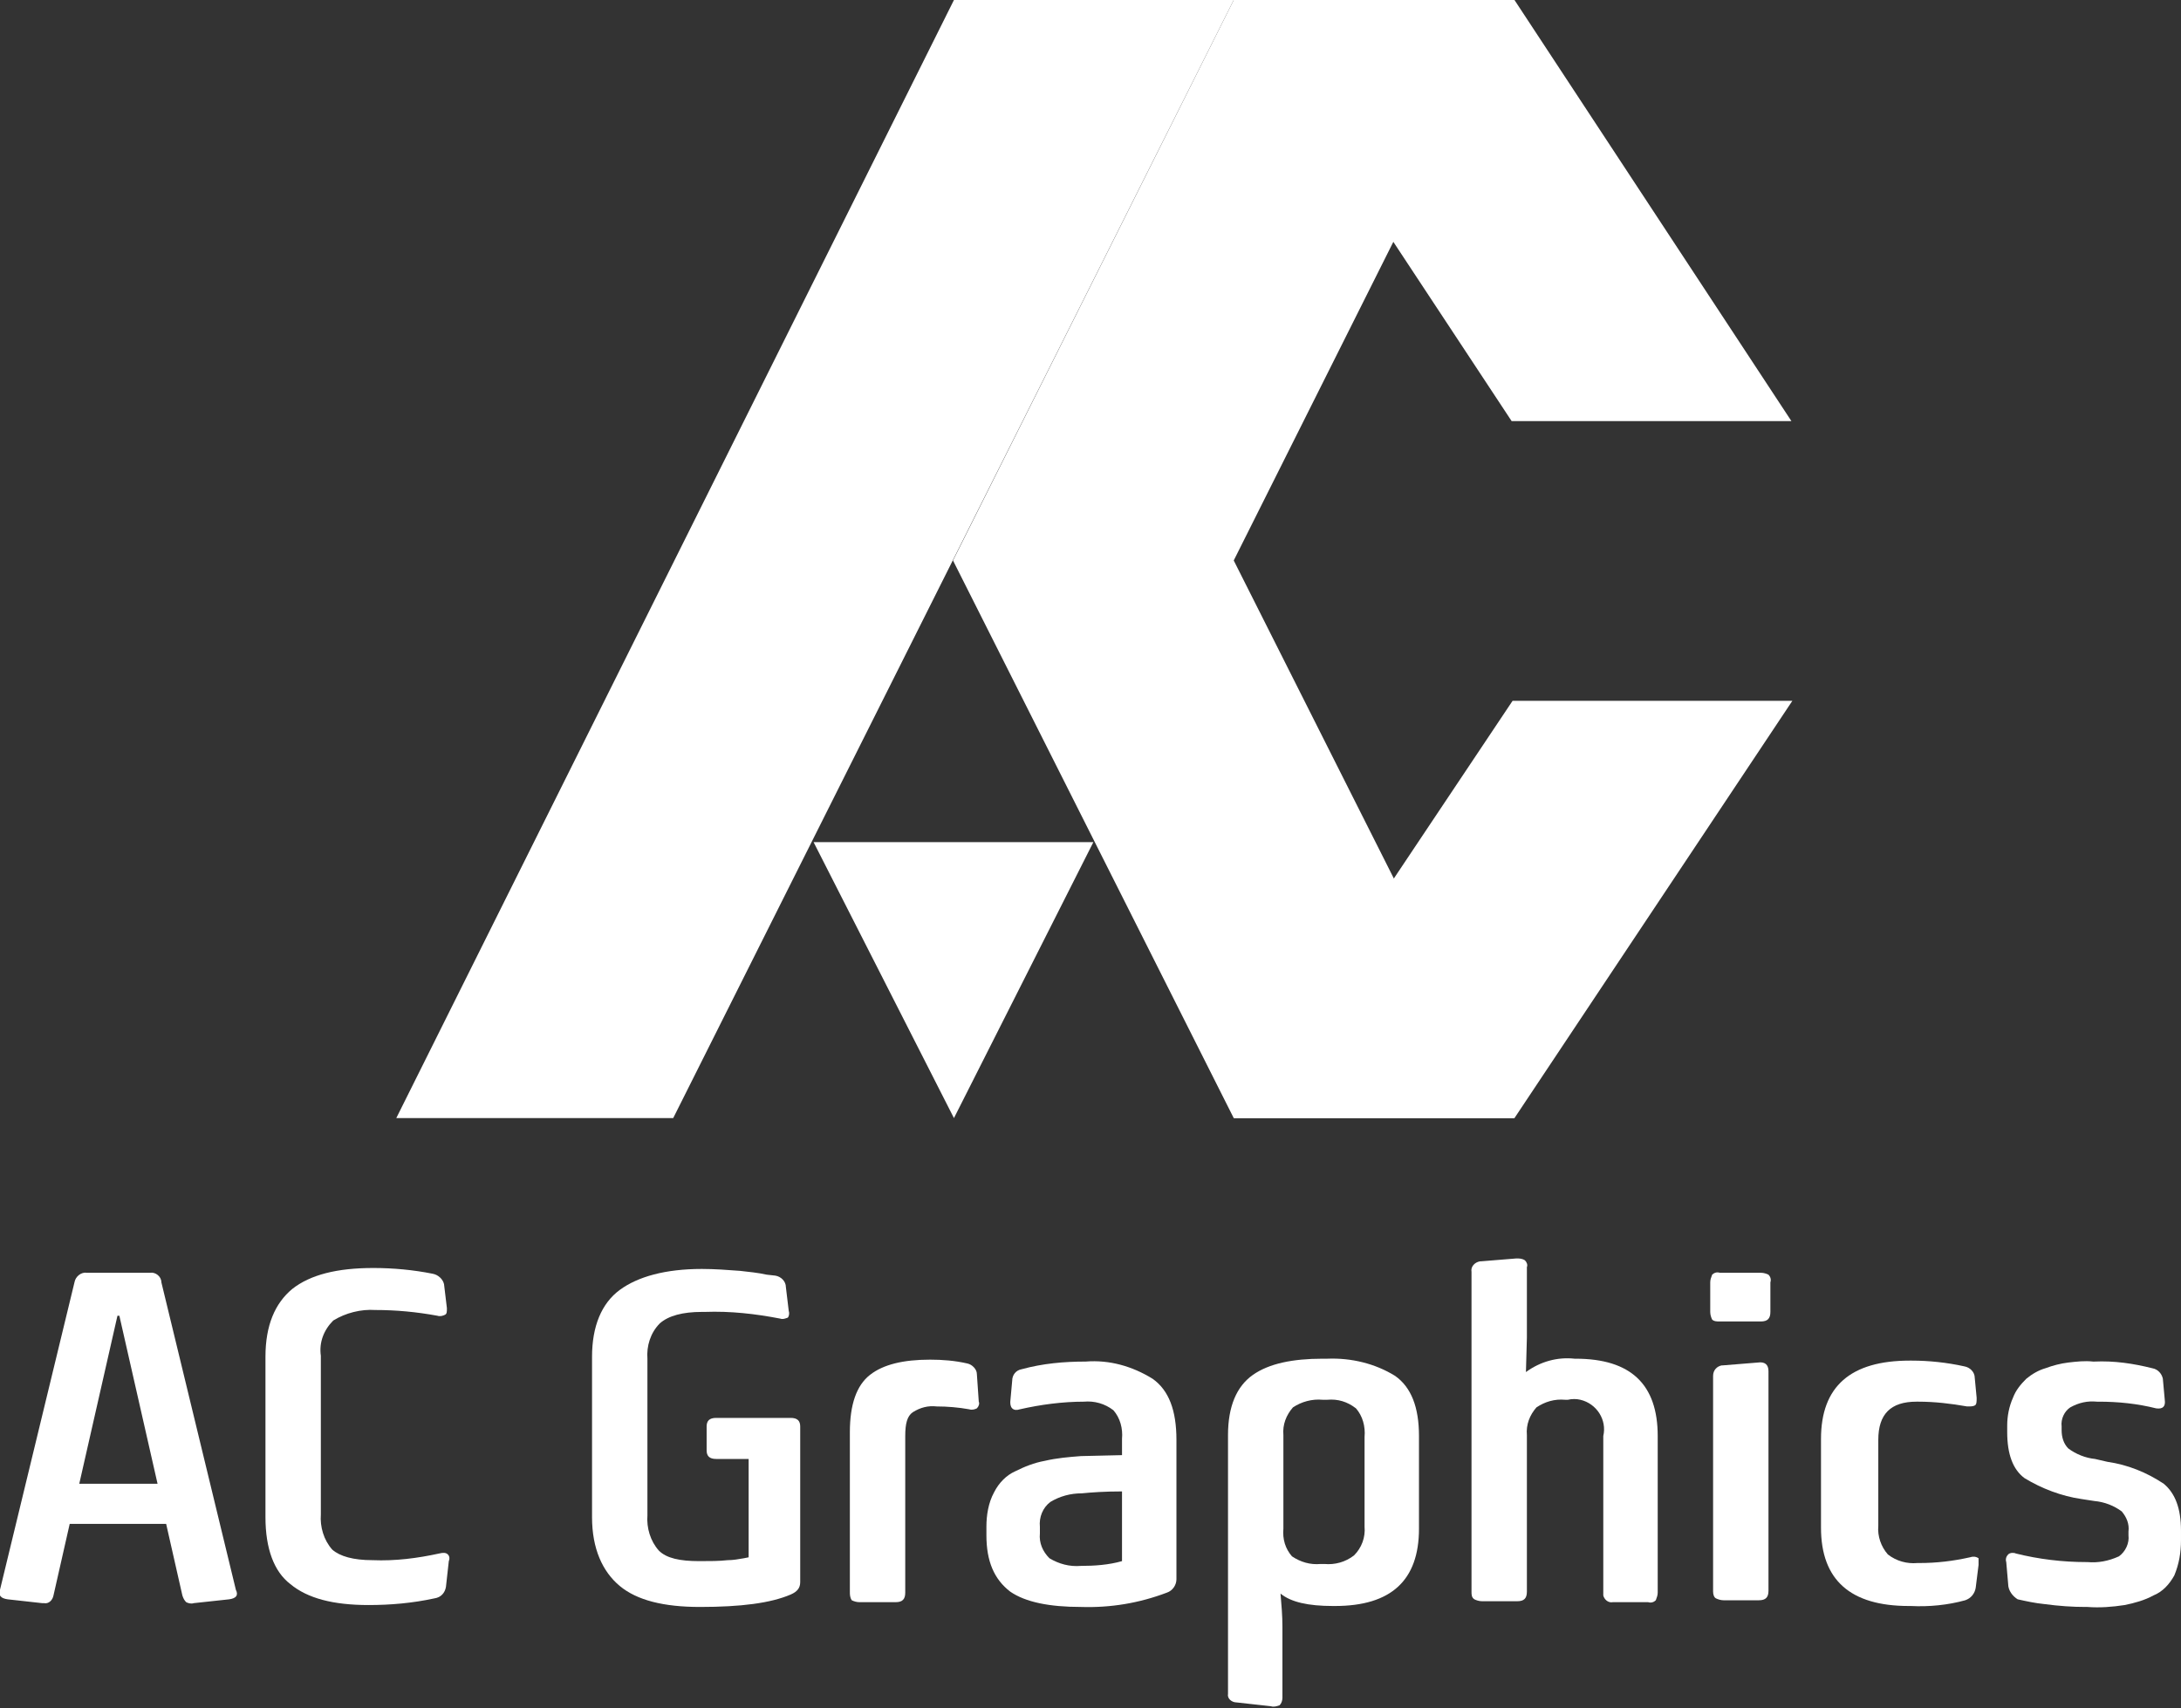
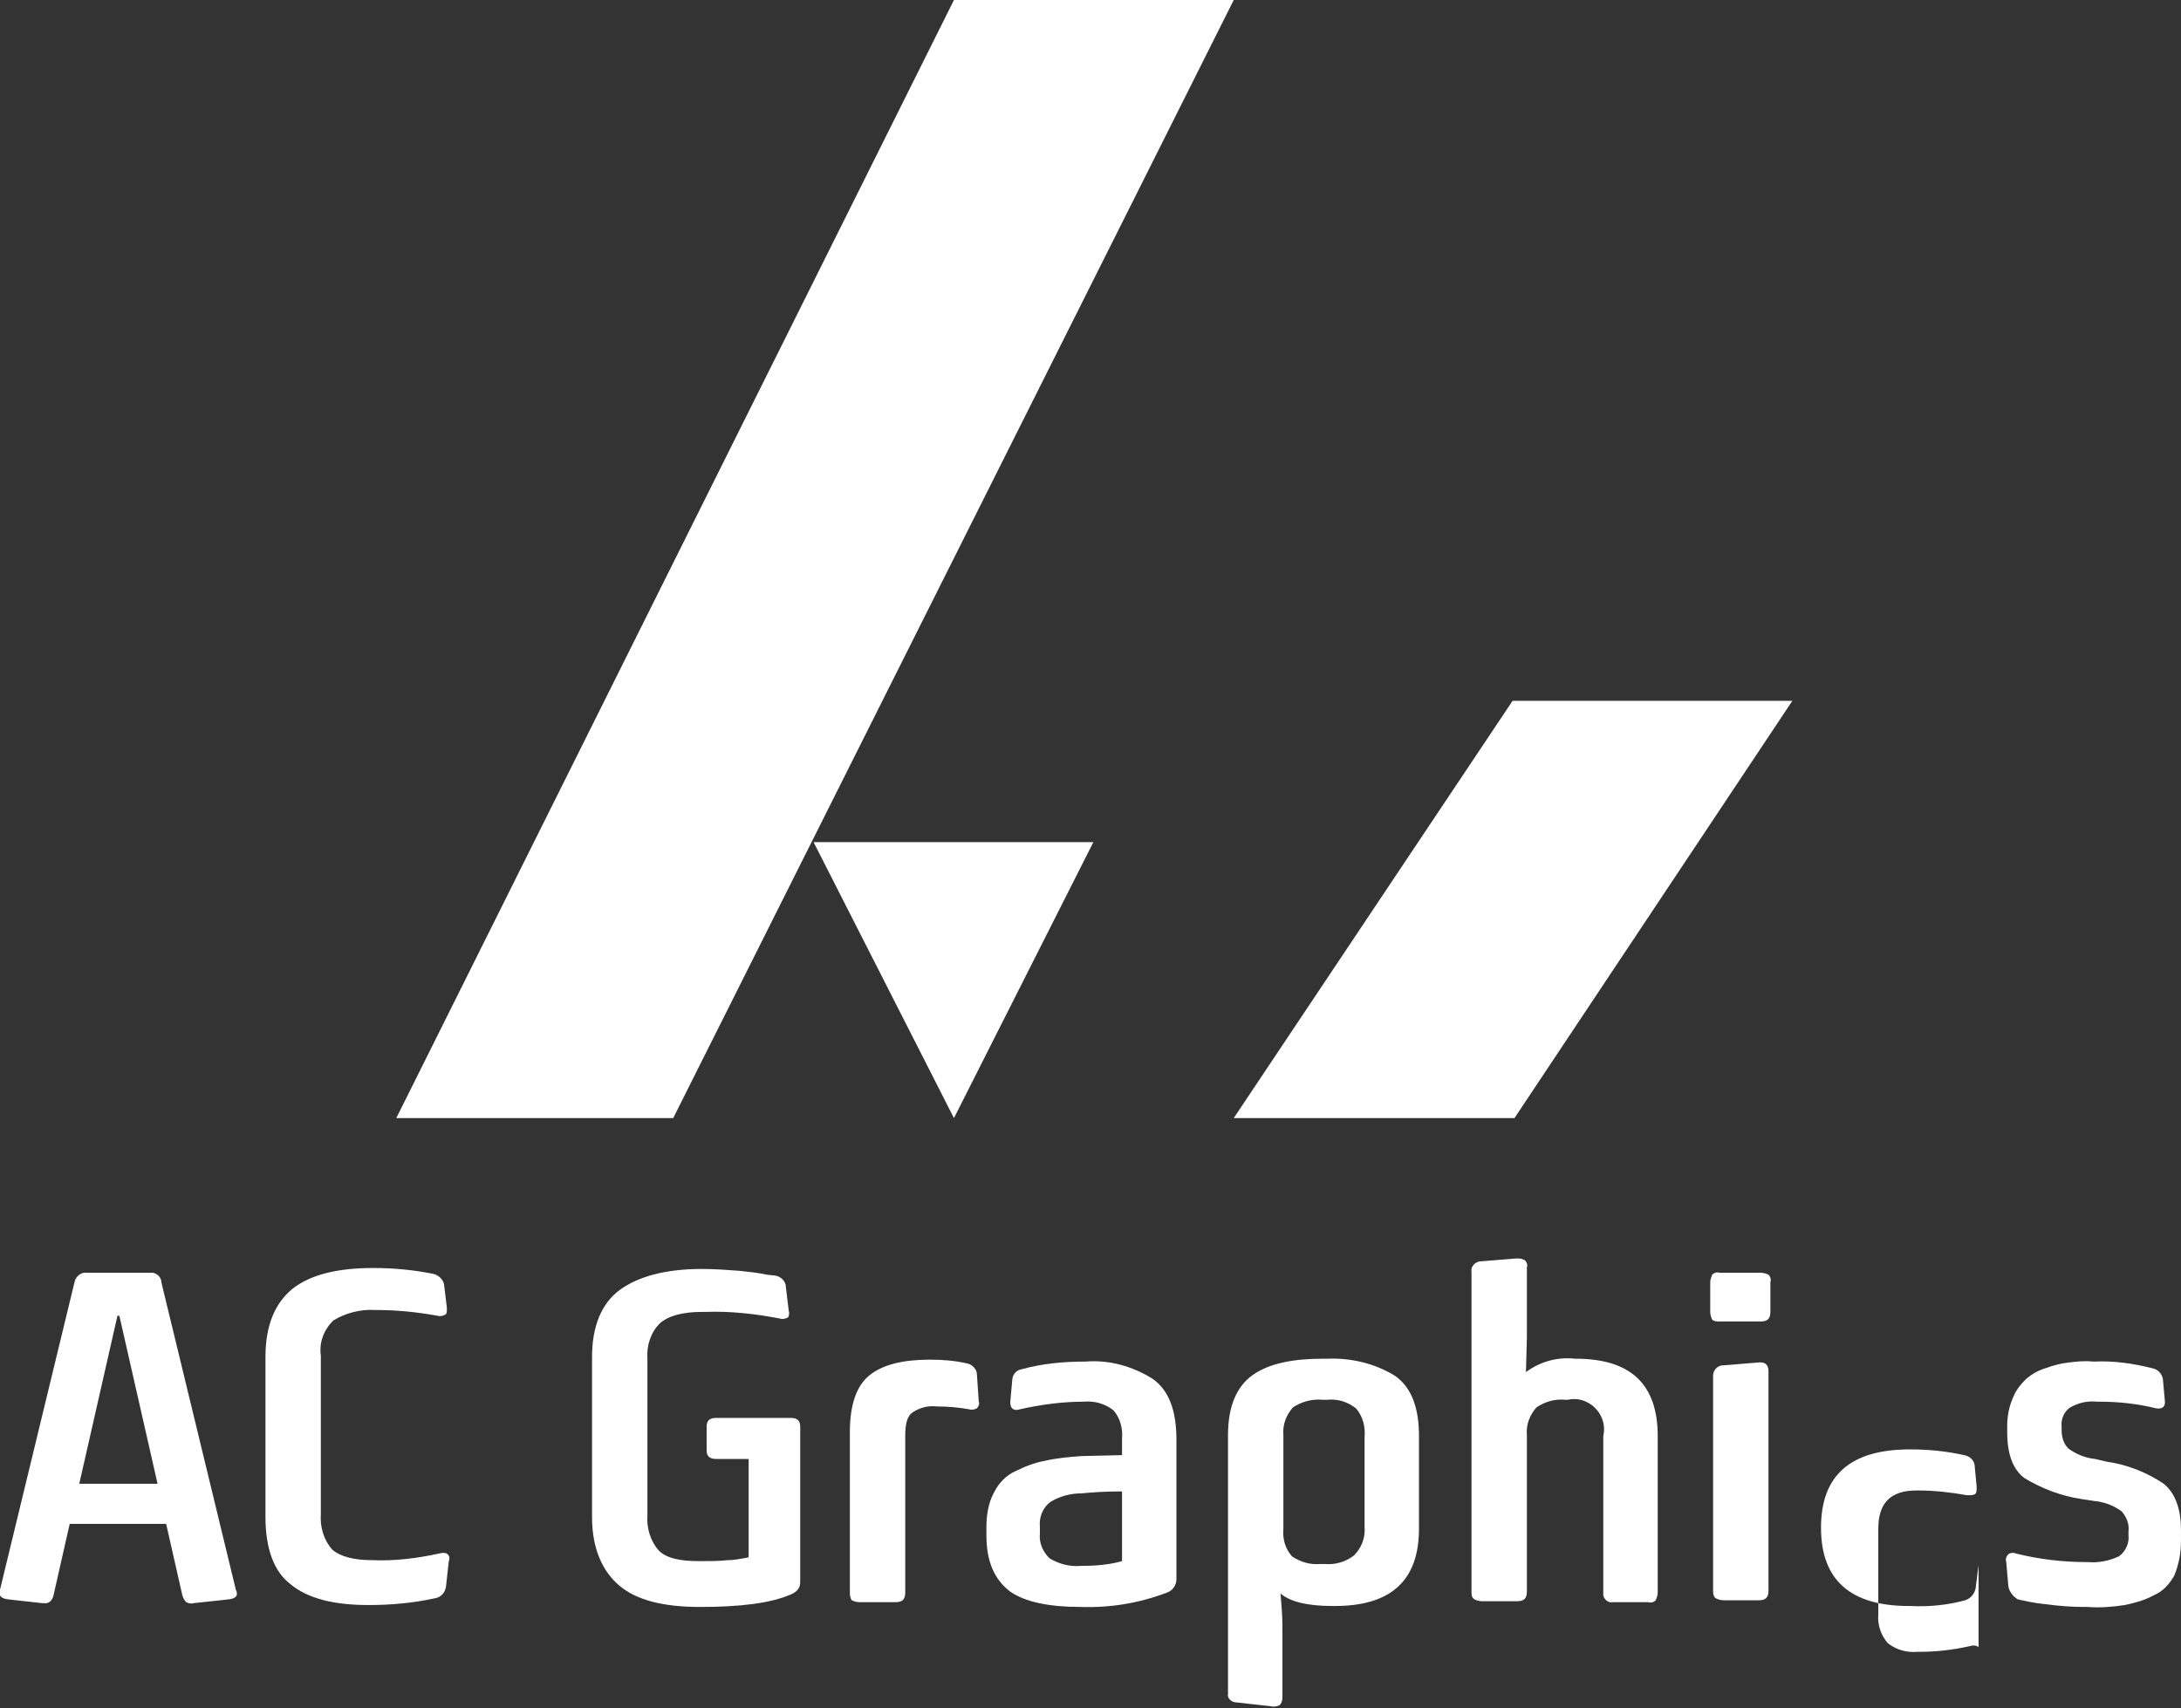
<svg xmlns="http://www.w3.org/2000/svg" fill="white" version="1.1" id="Capa_1" x="0px" y="0px" viewBox="0 0 228.4 178.9" style="enable-background:new 0 0 228.4 178.9;" xml:space="preserve">
  <rect x="0" y="0" width="228.4" height="178.9" fill="#333333" stroke="none" />
  <title>logo-ac-2</title>
  <g id="Capa_2_1_">
    <g id="Capa_1-2">
      <polygon class="st0" points="129.2,0 99.9,0 41.5,117.1 70.5,117.1   " />
-       <polygon class="st1" points="129.2,58.7 129.2,58.7 158.6,0 129.2,0 99.8,58.7 99.8,58.7 129.2,117.1 158.6,117.1   " />
      <polygon class="st2" points="129.2,117.1 158.4,73.4 187.7,73.4 158.6,117.1   " />
-       <polygon class="st2" points="129.2,0 158.3,44.1 187.6,44.1 158.6,0   " />
      <polygon class="st0" points="114.5,88.2 85.2,88.2 99.9,117.1   " />
      <path class="st3" d="M24,167.5l-3.7,0.4c-0.3,0.1-0.6,0-0.8-0.1c-0.2-0.2-0.3-0.4-0.4-0.7l-1.7-7.5H7.3l-1.7,7.5    c-0.1,0.5-0.5,0.9-1,0.8c-0.1,0-0.1,0-0.2,0l-3.6-0.4c-0.7-0.1-1-0.4-0.8-1l7.8-32.2c0.1-0.6,0.7-1.1,1.3-1h6.6    c0.6-0.1,1.2,0.4,1.2,1l7.8,32.2C25,167.1,24.7,167.4,24,167.5z M16.5,155.4l-4-17.6h-0.2l-4,17.6H16.5z" />
      <path class="st3" d="M27.8,158.9v-16.8c0-3.3,1-5.6,2.8-7.1c1.9-1.5,4.7-2.2,8.5-2.2c2.1,0,4.2,0.2,6.2,0.6    c0.6,0.1,1.1,0.6,1.2,1.1l0.3,2.5c0,0.4,0,0.6-0.2,0.7c-0.2,0.1-0.5,0.2-0.8,0.1c-2.2-0.4-4.3-0.6-6.5-0.6    c-1.5-0.1-3.1,0.3-4.4,1.1c-1,1-1.5,2.3-1.3,3.7v16.6c-0.1,1.3,0.3,2.7,1.2,3.7c0.8,0.7,2.2,1.1,4.2,1.1c2.4,0.1,4.7-0.2,7-0.7    c0.4-0.1,0.7-0.1,0.9,0.1c0.2,0.2,0.2,0.5,0.1,0.7l-0.3,2.7c-0.1,0.6-0.5,1.1-1.2,1.2c-2.3,0.5-4.6,0.7-6.9,0.7    c-3.7,0-6.4-0.7-8.2-2.2C28.7,164.6,27.8,162.2,27.8,158.9z" />
      <path class="st3" d="M62,158.9v-16.8c0-3.2,1-5.6,2.9-7s4.8-2.2,8.6-2.2c1.3,0,2.7,0.1,4,0.2c0.9,0.1,1.9,0.2,2.8,0.4l0.9,0.1    c0.6,0.1,1.1,0.6,1.1,1.2l0.3,2.5c0.1,0.3,0,0.6-0.1,0.7c-0.3,0.1-0.5,0.2-0.8,0.1c-2.6-0.5-5.2-0.8-7.9-0.7h-0.3    c-2,0-3.5,0.4-4.4,1.2c-1,1-1.4,2.4-1.3,3.7v16.4c-0.1,1.3,0.3,2.7,1.2,3.7c0.8,0.8,2.2,1.1,4.2,1.1h0.1c1.1,0,2,0,2.9-0.1    c0.6,0,1.1-0.1,1.7-0.2l0.5-0.1v-10.3H75c-0.7,0-1-0.3-1-0.9v-2.5c0-0.6,0.3-0.9,1-0.9h7.8c0.7,0,1,0.3,1,0.9v16.3    c0,0.6-0.3,1-1,1.3c-2.1,0.9-5.2,1.3-9.5,1.3c-3.8,0-6.6-0.7-8.4-2.2S62,162.2,62,158.9z" />
      <path class="st3" d="M89,166.7V150c0-2.9,0.7-4.9,2.1-6s3.5-1.6,6.3-1.6c1.3,0,2.6,0.1,3.9,0.4c0.5,0.1,1,0.6,1,1.1l0.2,2.9    c0.1,0.2,0,0.5-0.2,0.7c-0.2,0.1-0.5,0.2-0.8,0.1c-1.1-0.2-2.3-0.3-3.4-0.3c-0.9-0.1-1.7,0.1-2.5,0.6c-0.6,0.4-0.8,1.2-0.8,2.5    v16.4c0,0.7-0.3,1-1,1H90c-0.3,0-0.6-0.1-0.8-0.2C89,167.3,89,167,89,166.7z" />
      <path class="st3" d="M103.3,160.8v-0.9c0-1.2,0.2-2.5,0.8-3.6c0.5-1,1.3-1.8,2.2-2.2c1-0.5,2-0.9,3.1-1.1c1.3-0.3,2.5-0.4,3.8-0.5    l4.3-0.1v-1.7c0.1-1.1-0.2-2.2-0.9-3c-0.9-0.7-2-1-3.1-0.9c-2.2,0-4.5,0.3-6.7,0.8c-0.3,0.1-0.6,0.1-0.8-0.1    c-0.2-0.2-0.2-0.5-0.2-0.7l0.2-2.2c0-0.6,0.4-1.1,1-1.2c2.2-0.6,4.4-0.8,6.7-0.8c2.5-0.2,4.9,0.5,7,1.8c1.7,1.2,2.5,3.3,2.5,6.4    v14.6c0,0.6-0.4,1.2-1,1.4c-2.9,1.1-5.9,1.6-9,1.5c-3.3,0-5.8-0.5-7.4-1.6C104.1,165.4,103.3,163.5,103.3,160.8z M108.9,159.9v0.7    c-0.1,1,0.3,1.9,1,2.6c1,0.6,2.1,0.9,3.3,0.8c1.4,0,2.9-0.1,4.3-0.5v-7.3c-1.8,0-3.2,0.1-4.2,0.2c-1.2,0-2.3,0.3-3.3,0.9    C109.2,157.9,108.8,158.9,108.9,159.9z" />
      <path class="st3" d="M128.6,177.4v-27.1c0-3,0.9-5.1,2.6-6.3s4.2-1.7,7.3-1.7h0.5c2.5-0.1,5,0.5,7.1,1.8c1.7,1.2,2.5,3.3,2.5,6.3    v9.7c0,5.4-2.9,8.1-8.8,8.1h-0.2c-2.6,0-4.4-0.4-5.5-1.3c0.1,1.2,0.2,2.3,0.2,3.5v7.4c0,0.3-0.1,0.6-0.3,0.8    c-0.3,0.1-0.6,0.2-0.9,0.1l-3.6-0.4C129,178.3,128.5,177.9,128.6,177.4C128.6,177.5,128.6,177.5,128.6,177.4z M138.3,163.8h0.4    c1.1,0.1,2.2-0.2,3.1-0.9c0.8-0.8,1.2-1.9,1.1-3v-9.4c0.1-1.1-0.2-2.2-0.9-3c-0.9-0.7-1.9-1-3-0.9h-0.5c-1.1-0.1-2.2,0.2-3.1,0.8    c-0.7,0.8-1.1,1.8-1,2.9v9.8c-0.1,1.1,0.2,2.1,0.9,2.9C136.2,163.6,137.2,163.9,138.3,163.8z" />
      <path class="st3" d="M154.1,166.7v-33.5c-0.1-0.5,0.3-1,0.9-1.1h0.1l3.7-0.3c0.3,0,0.6,0,0.9,0.2c0.2,0.2,0.3,0.5,0.2,0.7v7.4    l-0.1,3.6c1.5-1.1,3.3-1.6,5.1-1.4h0.1c5.8,0,8.6,2.7,8.6,8.1v16.4c0,0.3-0.1,0.5-0.2,0.8c-0.2,0.2-0.5,0.3-0.8,0.2h-3.7    c-0.5,0.1-0.9-0.3-1-0.7c0-0.1,0-0.2,0-0.3v-16.4c0.4-1.7-0.7-3.4-2.4-3.8c-0.4-0.1-0.9-0.1-1.3,0h-0.3c-1.1-0.1-2.1,0.2-3,0.8    c-0.7,0.8-1.1,1.8-1,2.9v16.4c0,0.7-0.3,1-1,1h-3.7c-0.3,0-0.6-0.1-0.8-0.2C154.1,167.3,154.1,167,154.1,166.7z" />
      <path class="st3" d="M179.1,137.4v-3.1c0-0.3,0.1-0.5,0.2-0.8c0.2-0.2,0.5-0.3,0.8-0.2h4.3c0.3,0,0.6,0.1,0.8,0.2    c0.2,0.2,0.3,0.5,0.2,0.8v3.1c0,0.7-0.3,1-1,1h-4.3c-0.3,0-0.6,0-0.8-0.2C179.2,138,179.1,137.7,179.1,137.4z M179.4,166.7v-22.6    c0-0.6,0.4-1,0.9-1.1h0.1l3.7-0.3c0.7-0.1,1.1,0.2,1.1,0.9v23c0,0.7-0.3,1-1,1h-3.7c-0.3,0-0.6-0.1-0.8-0.2    C179.5,167.3,179.4,167,179.4,166.7L179.4,166.7z" />
-       <path class="st3" d="M207.2,163.9l-0.3,2.4c-0.1,0.6-0.5,1.1-1.1,1.3c-1.8,0.5-3.8,0.7-5.7,0.6h-0.2c-6.1,0-9.2-2.7-9.2-8.2v-9.3    c0-5.5,3.1-8.2,9.3-8.2h0.2c1.8,0,3.7,0.2,5.5,0.6c0.6,0.1,1.1,0.6,1.1,1.2l0.2,2.1c0,0.4,0,0.7-0.2,0.8s-0.4,0.1-0.8,0.1    c-1.7-0.3-3.4-0.5-5.1-0.5h-0.2c-2.7,0-4,1.3-4,4v9c-0.1,1.1,0.3,2.2,1,3c0.9,0.7,2,1,3.1,0.9h0.2c1.8,0,3.5-0.2,5.3-0.6    c0.3-0.1,0.6-0.1,0.9,0.1C207.2,163.3,207.2,163.6,207.2,163.9z" />
+       <path class="st3" d="M207.2,163.9l-0.3,2.4c-0.1,0.6-0.5,1.1-1.1,1.3c-1.8,0.5-3.8,0.7-5.7,0.6h-0.2c-6.1,0-9.2-2.7-9.2-8.2c0-5.5,3.1-8.2,9.3-8.2h0.2c1.8,0,3.7,0.2,5.5,0.6c0.6,0.1,1.1,0.6,1.1,1.2l0.2,2.1c0,0.4,0,0.7-0.2,0.8s-0.4,0.1-0.8,0.1    c-1.7-0.3-3.4-0.5-5.1-0.5h-0.2c-2.7,0-4,1.3-4,4v9c-0.1,1.1,0.3,2.2,1,3c0.9,0.7,2,1,3.1,0.9h0.2c1.8,0,3.5-0.2,5.3-0.6    c0.3-0.1,0.6-0.1,0.9,0.1C207.2,163.3,207.2,163.6,207.2,163.9z" />
      <path class="st3" d="M210.3,165.9l-0.2-2.3c-0.1-0.3,0-0.6,0.2-0.8s0.6-0.2,0.8-0.1c2.4,0.6,4.9,0.9,7.4,0.9h0.1    c1.1,0.1,2.2-0.1,3.3-0.6c0.7-0.5,1.1-1.4,1-2.2v-0.4c0.1-0.8-0.2-1.5-0.7-2.1c-0.8-0.6-1.8-1-2.9-1.1L218,157    c-2.1-0.3-4.2-1.1-6-2.2c-1.2-0.9-1.8-2.5-1.8-4.8v-0.7c0-1,0.2-2,0.6-2.9c0.3-0.8,0.8-1.4,1.4-2c0.6-0.5,1.3-0.9,2-1.1    c0.8-0.3,1.6-0.5,2.4-0.6c0.9-0.1,1.7-0.2,2.6-0.1h0.1c2.1-0.1,4.1,0.2,6.1,0.7c0.6,0.1,1,0.6,1.1,1.1l0.2,2.2    c0.1,0.7-0.2,1-0.9,0.9c-2-0.5-4-0.7-6-0.7h-0.2c-1-0.1-1.9,0.1-2.8,0.6c-0.6,0.4-1,1.2-0.9,2v0.4c0,0.7,0.2,1.4,0.7,1.9    c0.8,0.6,1.8,1,2.8,1.1l1.3,0.3c2.1,0.3,4.1,1.1,5.9,2.3c1.2,1,1.8,2.6,1.8,4.9v1c0,1.3-0.2,2.5-0.7,3.7c-0.5,0.9-1.2,1.7-2.2,2.1    c-0.9,0.5-2,0.8-3,1c-1.3,0.2-2.6,0.3-3.9,0.2h-0.2c-1.4,0-2.8-0.1-4.3-0.3c-1-0.1-1.9-0.3-2.8-0.5    C210.8,167.2,210.3,166.6,210.3,165.9z" />
    </g>
  </g>
</svg>